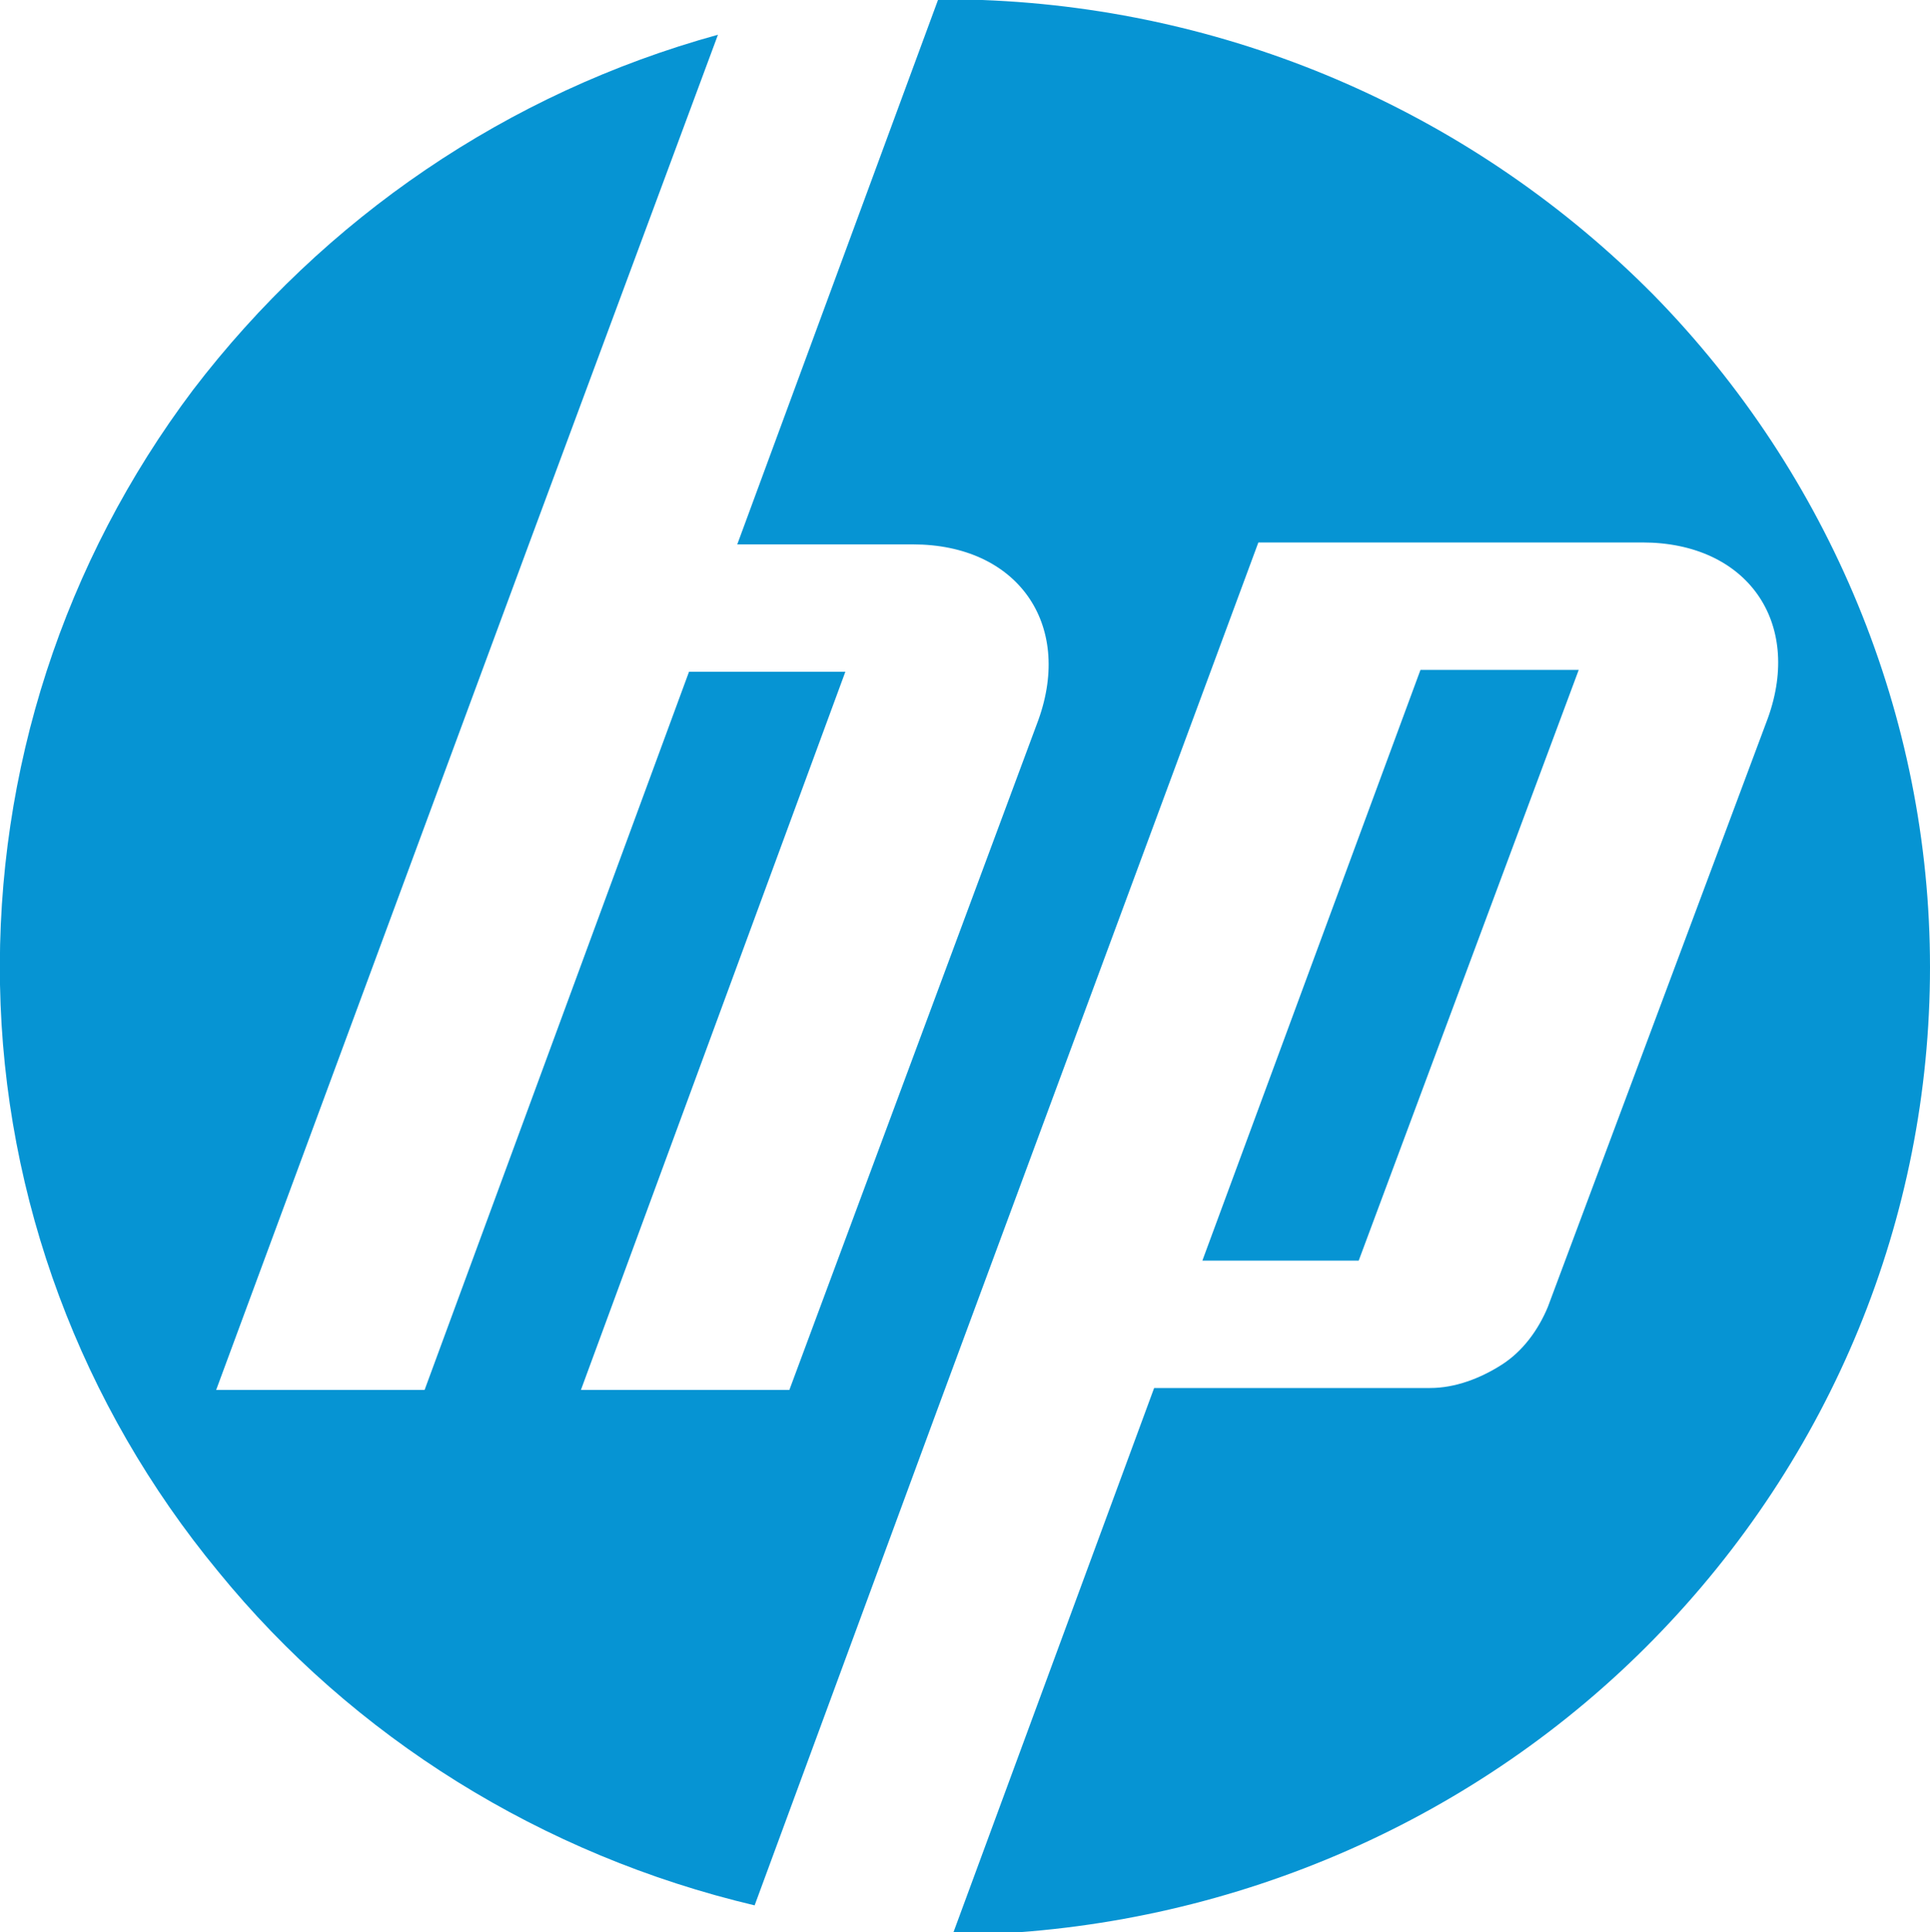
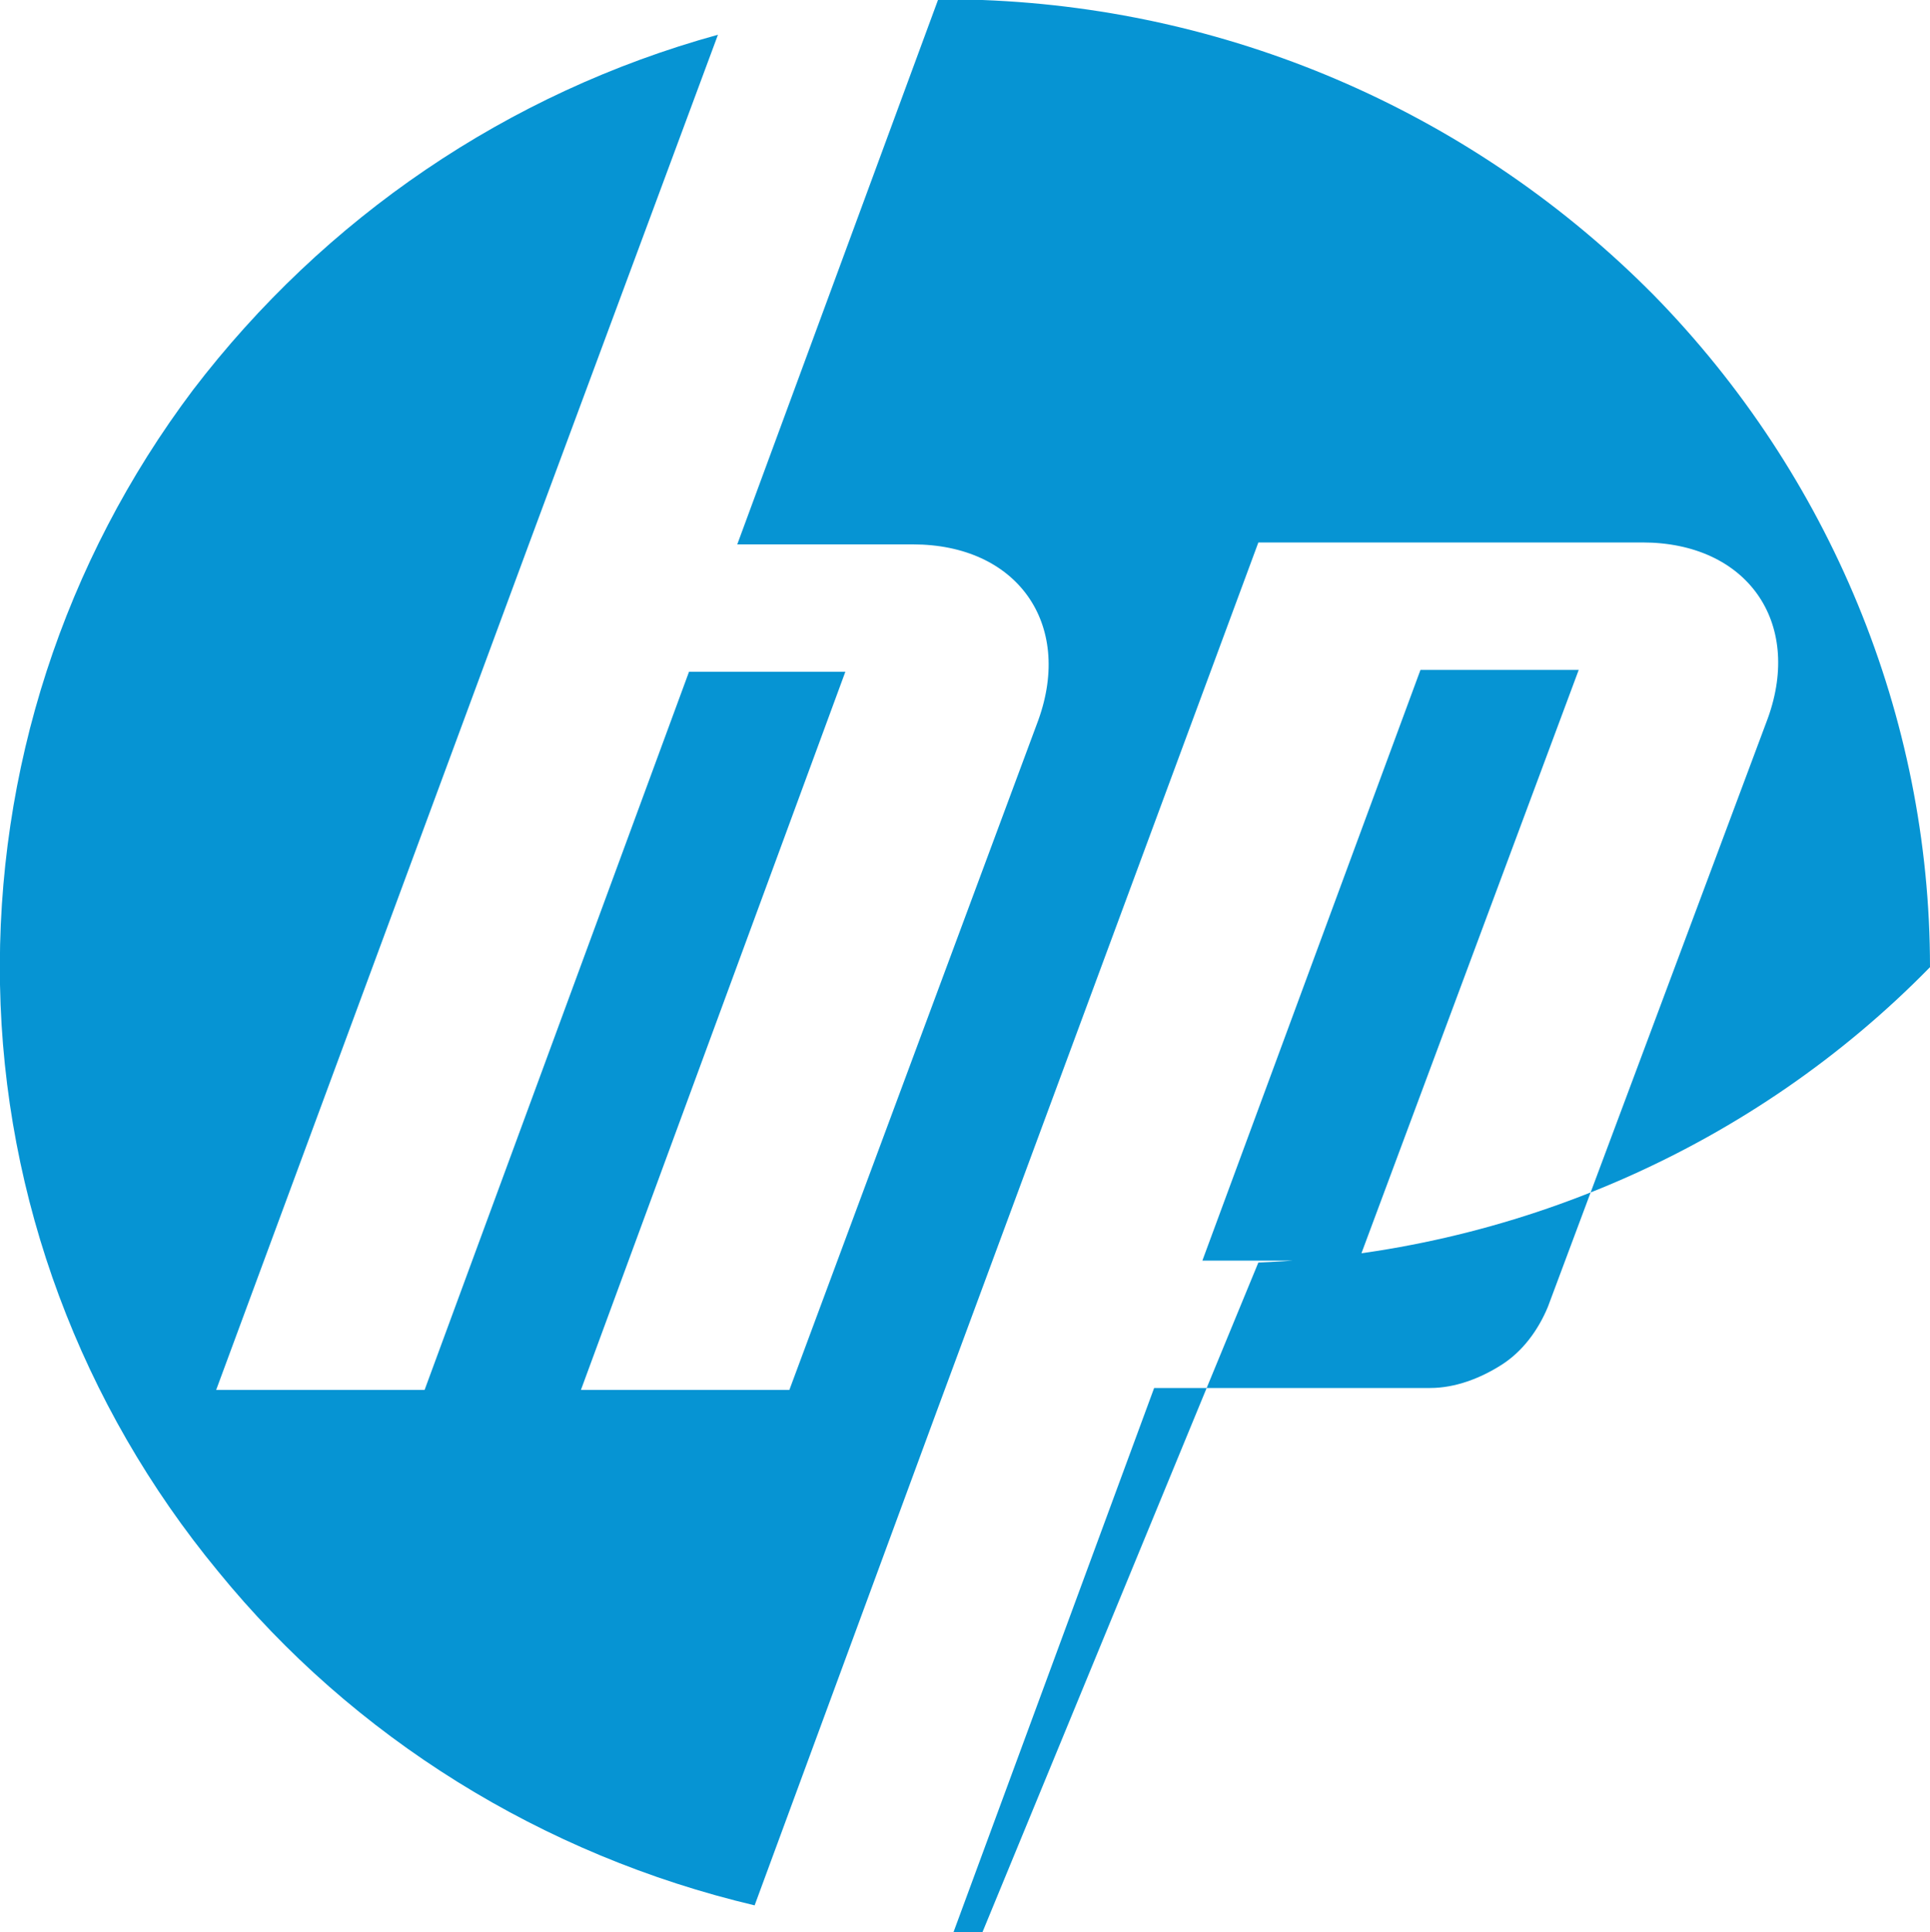
<svg xmlns="http://www.w3.org/2000/svg" viewBox="0 0 100 100.1">
  <defs>
    <style>      .cls-1 {        fill: #0694d3;      }    </style>
  </defs>
  <g>
    <g id="Capa_2">
      <g id="Capa_1-2">
-         <path class="cls-1" d="M50.9,100.1h-1.5l10.4-28.2h14.3c1.3,0,2.6-.5,3.7-1.2,1.1-.7,1.9-1.8,2.4-3l11.4-30.5c1.8-5-1.1-9.1-6.5-9.1h-19.9l-16.7,45.1-9.4,25.5c-11-2.6-20.8-8.7-27.8-17.3C4.2,72.8.2,62.1,0,51c-.2-11.1,3.3-21.9,10-30.8C16.8,11.3,26.3,4.8,37.2,1.8l-9.8,26.4-16.2,43.8h10.8l13.7-37.2h8.1l-13.7,37.2h10.8l12.9-34.7c1.8-5-1.1-9.1-6.5-9.1h-9.1L48.6,0h2.3c13.2.5,25.6,6,34.8,15.3,9.1,9.3,14.3,21.8,14.3,34.8s-5.1,25.4-14.3,34.8c-9.1,9.3-21.6,14.8-34.8,15.3h0ZM81.7,34.7h-8.1l-11.3,30.6h8.1l11.4-30.6h0Z" />
+         <path class="cls-1" d="M50.9,100.1h-1.5l10.4-28.2h14.3c1.3,0,2.6-.5,3.7-1.2,1.1-.7,1.9-1.8,2.4-3l11.4-30.5c1.8-5-1.1-9.1-6.5-9.1h-19.9l-16.7,45.1-9.4,25.5c-11-2.6-20.8-8.7-27.8-17.3C4.2,72.8.2,62.1,0,51c-.2-11.1,3.3-21.9,10-30.8C16.8,11.3,26.3,4.8,37.2,1.8l-9.8,26.4-16.2,43.8h10.8l13.7-37.2h8.1l-13.7,37.2h10.8l12.9-34.7c1.8-5-1.1-9.1-6.5-9.1h-9.1L48.6,0h2.3c13.2.5,25.6,6,34.8,15.3,9.1,9.3,14.3,21.8,14.3,34.8c-9.1,9.3-21.6,14.8-34.8,15.3h0ZM81.7,34.7h-8.1l-11.3,30.6h8.1l11.4-30.6h0Z" />
      </g>
    </g>
  </g>
</svg>